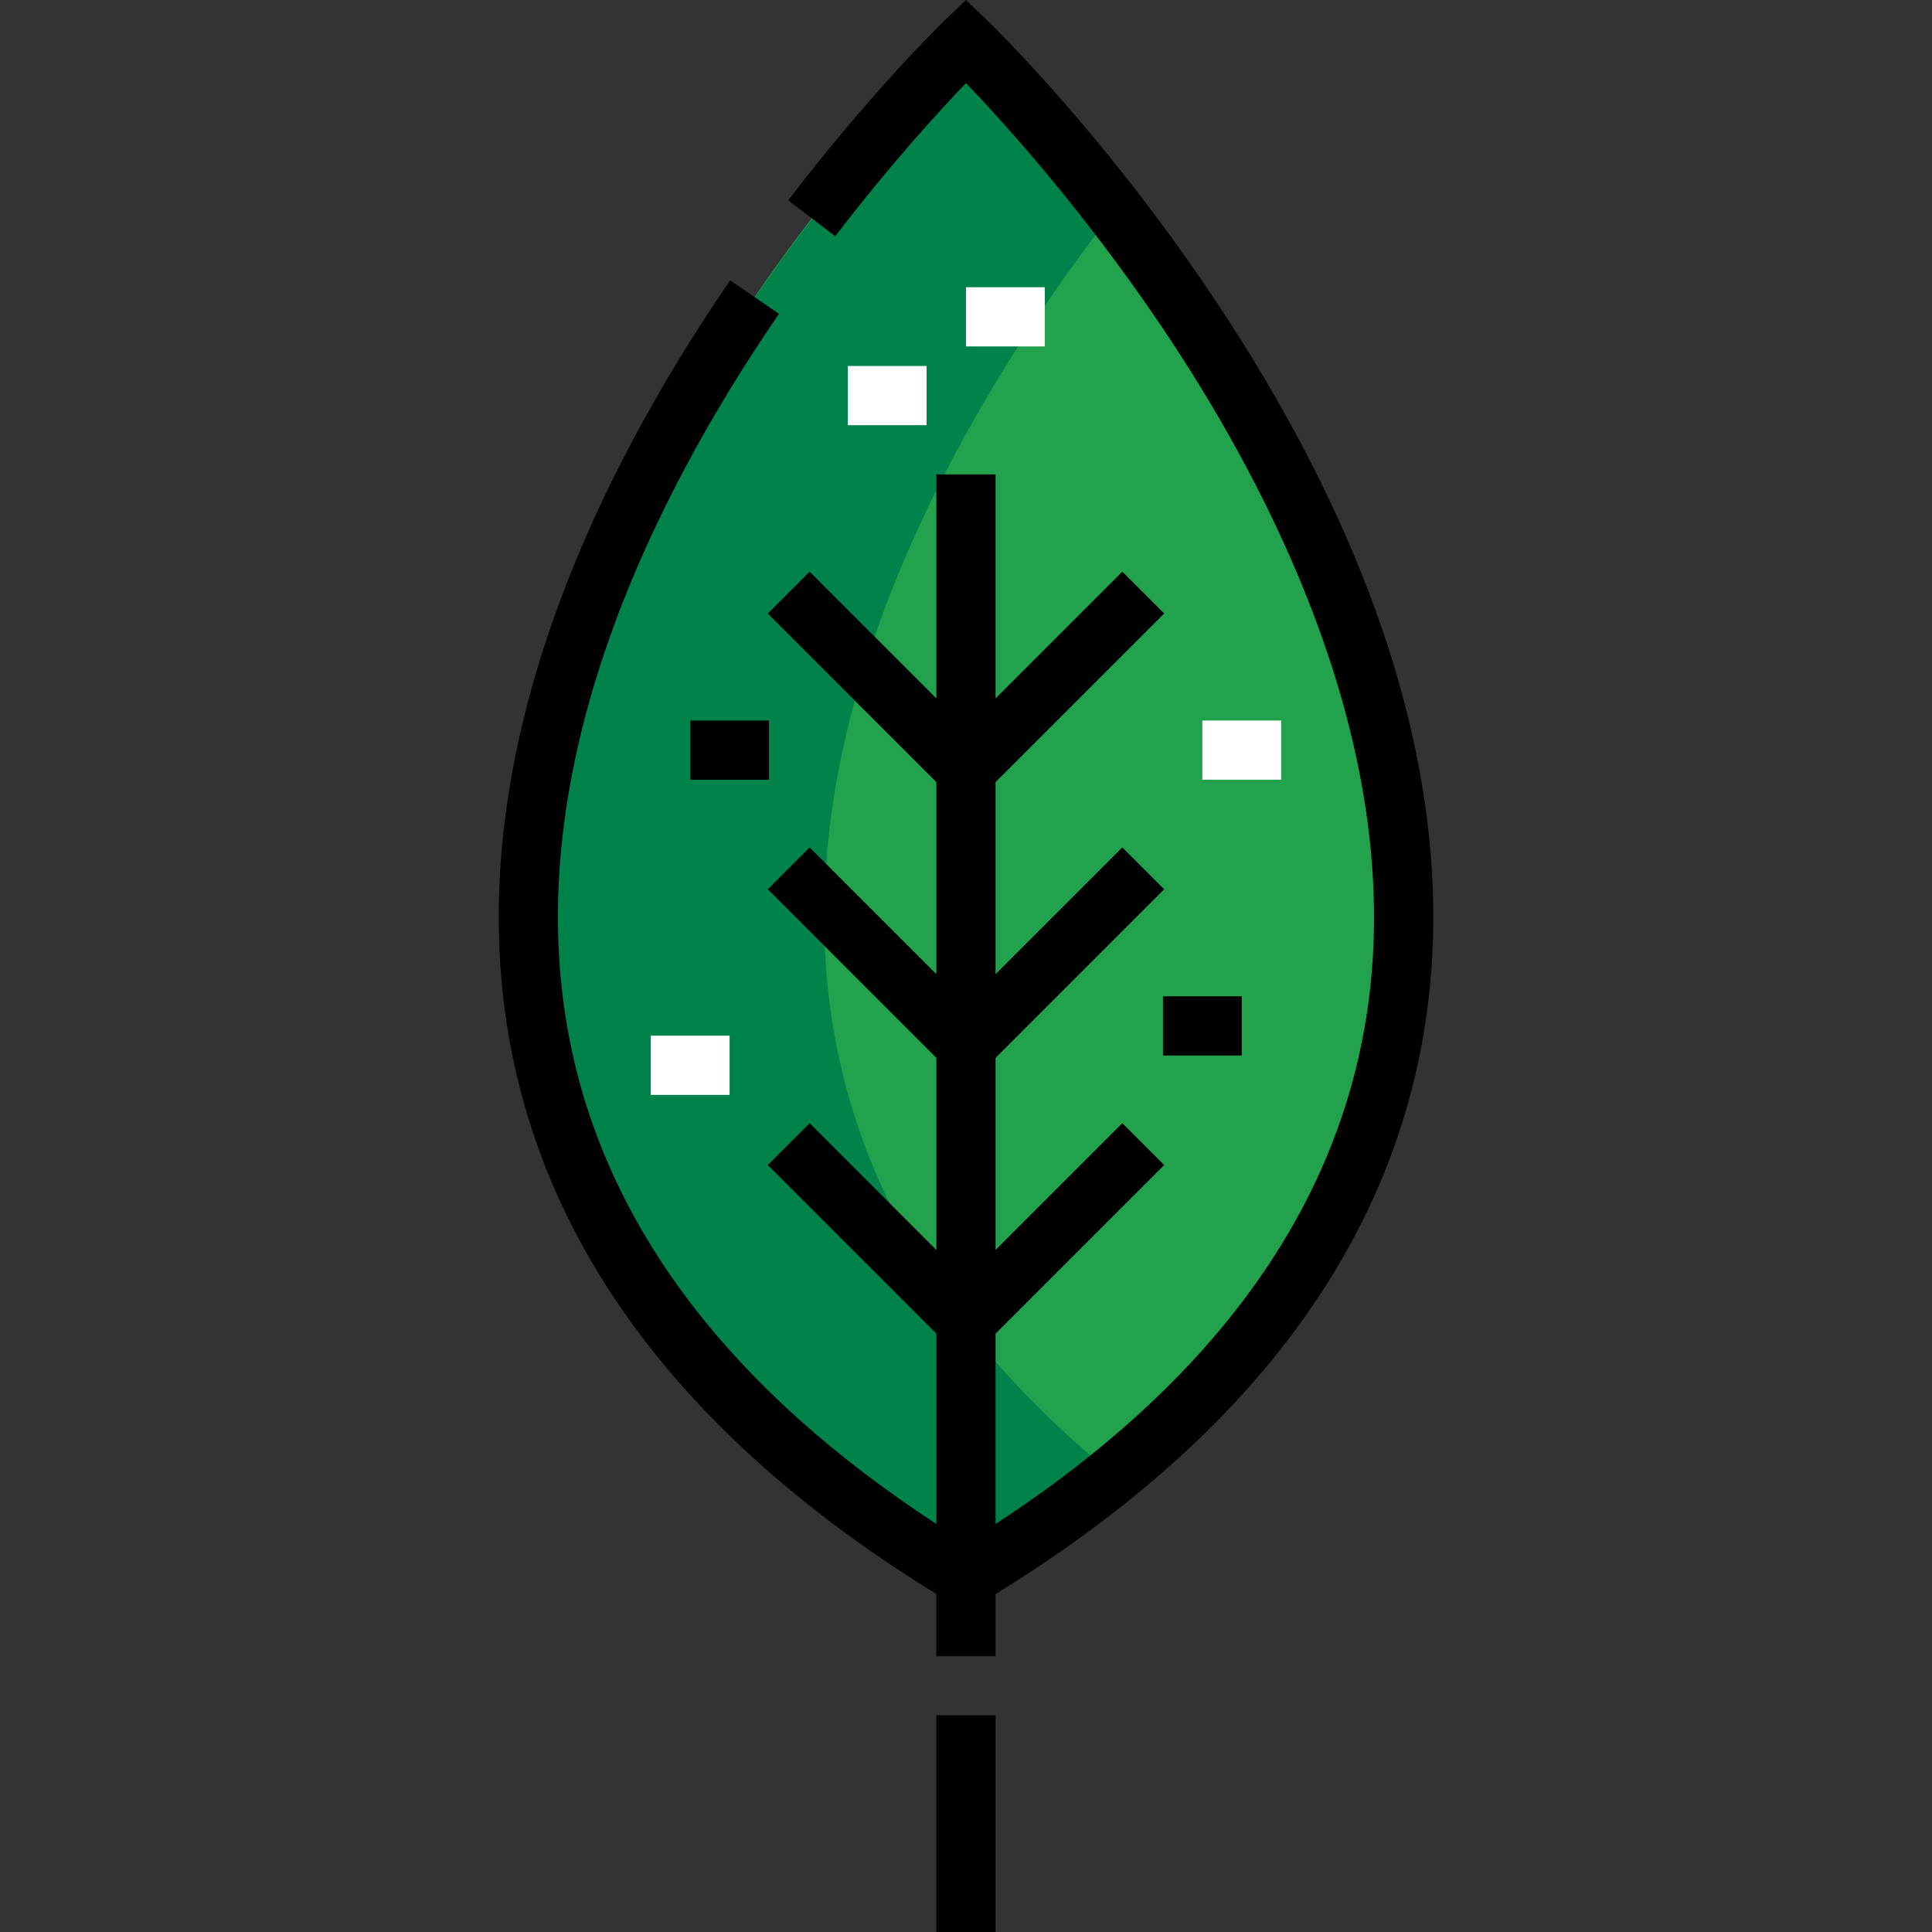
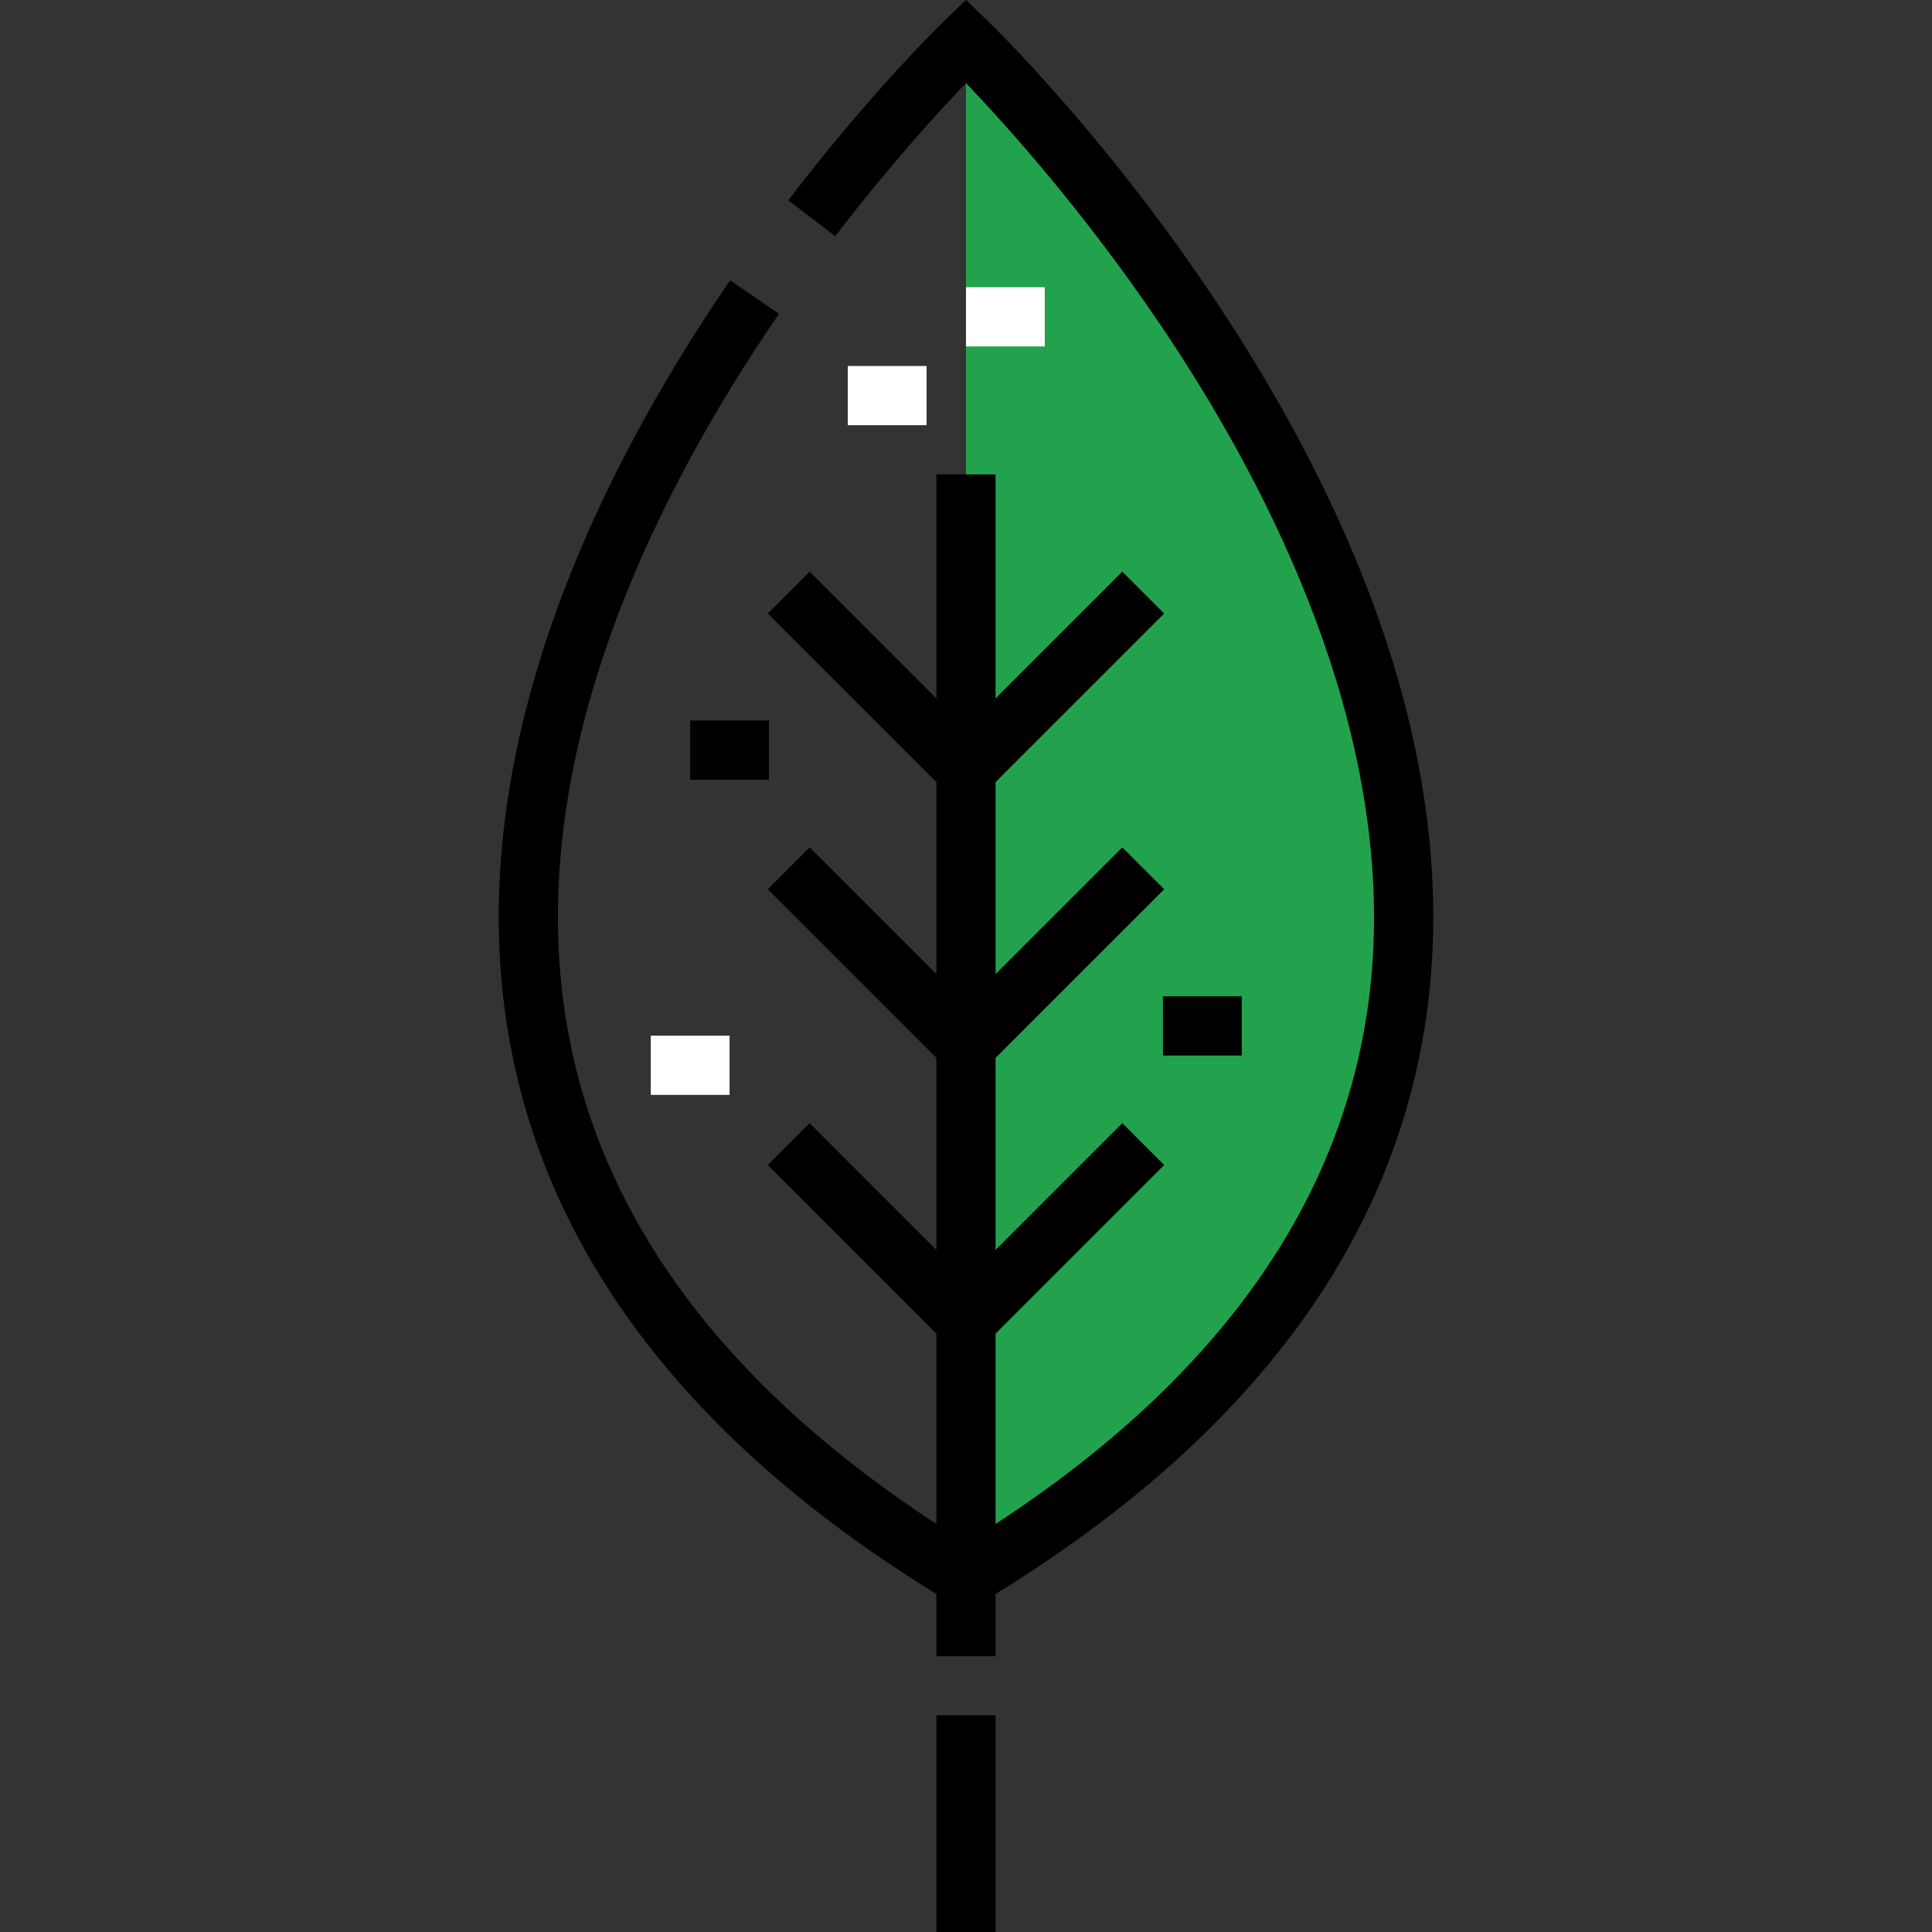
<svg xmlns="http://www.w3.org/2000/svg" version="1.1" width="511.997" height="511.997">
  <rect width="100%" height="100%" fill="#333333" stroke="none" />
  <svg version="1.1" id="SvgjsSvg1006" viewBox="0 0 511.997 511.997" xml:space="preserve">
-     <path style="fill:#23A24D;" d="M255.99,10.874c0,0,261.004,250.563,0,407.166C-5.014,261.437,255.99,10.874,255.99,10.874z" />
-     <path style="fill:#00834B;" d="M295.226,55.794c-21.513-27.799-39.151-44.749-39.151-44.749s-261.004,250.563,0,407.165  c14.684-8.81,27.632-17.931,39.151-27.274C155.21,277.359,238.619,128.943,295.226,55.794z" />
+     <path style="fill:#23A24D;" d="M255.99,10.874c0,0,261.004,250.563,0,407.166z" />
    <path d="M366.437,167.158c-9.137-26.853-22.936-54.597-41.01-82.461c-30.666-47.273-62.658-78.19-64.005-79.483L255.99,0  l-5.432,5.215c-0.777,0.745-19.276,18.594-41.674,47.871l12.459,9.532c14.573-19.047,27.629-33.278,34.647-40.585  c10.356,10.786,33.888,36.691,56.275,71.203c27.153,41.857,58.009,105.164,50.806,169.05  c-6.208,55.057-39.584,102.629-99.237,141.577v-50.435l44.683-44.683l-11.092-11.092l-33.591,33.591v-50.897l44.683-44.683  l-11.092-11.092l-33.591,33.59v-50.896l44.683-44.683l-11.092-11.092l-33.591,33.591v-59.365h-15.688v59.365l-33.59-33.591  l-11.092,11.092l44.683,44.683v50.896l-33.59-33.59l-11.092,11.092l44.683,44.683v50.896l-33.59-33.591l-11.092,11.092  l44.683,44.683v50.436c-53.6-35-86.058-77.021-96.521-125.071c-15.818-72.642,21.074-146.475,54.809-195.622l-12.934-8.877  c-35.485,51.698-74.215,129.721-57.203,207.838c11.931,54.79,49.565,101.972,111.85,140.304v16.487h15.688v-16.492  c69.129-42.541,107.769-95.806,114.825-158.386C382.085,233.657,377.974,201.061,366.437,167.158z" />
    <rect x="248.151" y="454.572" width="15.688" height="57.425" />
    <g>
      <rect x="224.672" y="96.991" style="fill:#FFFFFF;" width="20.88" height="15.688" />
      <rect x="255.995" y="76.116" style="fill:#FFFFFF;" width="20.88" height="15.688" />
-       <rect x="318.63" y="190.949" style="fill:#FFFFFF;" width="20.88" height="15.688" />
    </g>
    <rect x="308.193" y="264.031" width="20.88" height="15.688" />
    <rect x="172.464" y="274.469" style="fill:#FFFFFF;" width="20.88" height="15.688" />
    <rect x="182.912" y="190.949" width="20.88" height="15.688" />
  </svg>
  <style>@media (prefers-color-scheme: light) { :root { filter: none; } }
@media (prefers-color-scheme: dark) { :root { filter: none; } }
</style>
</svg>